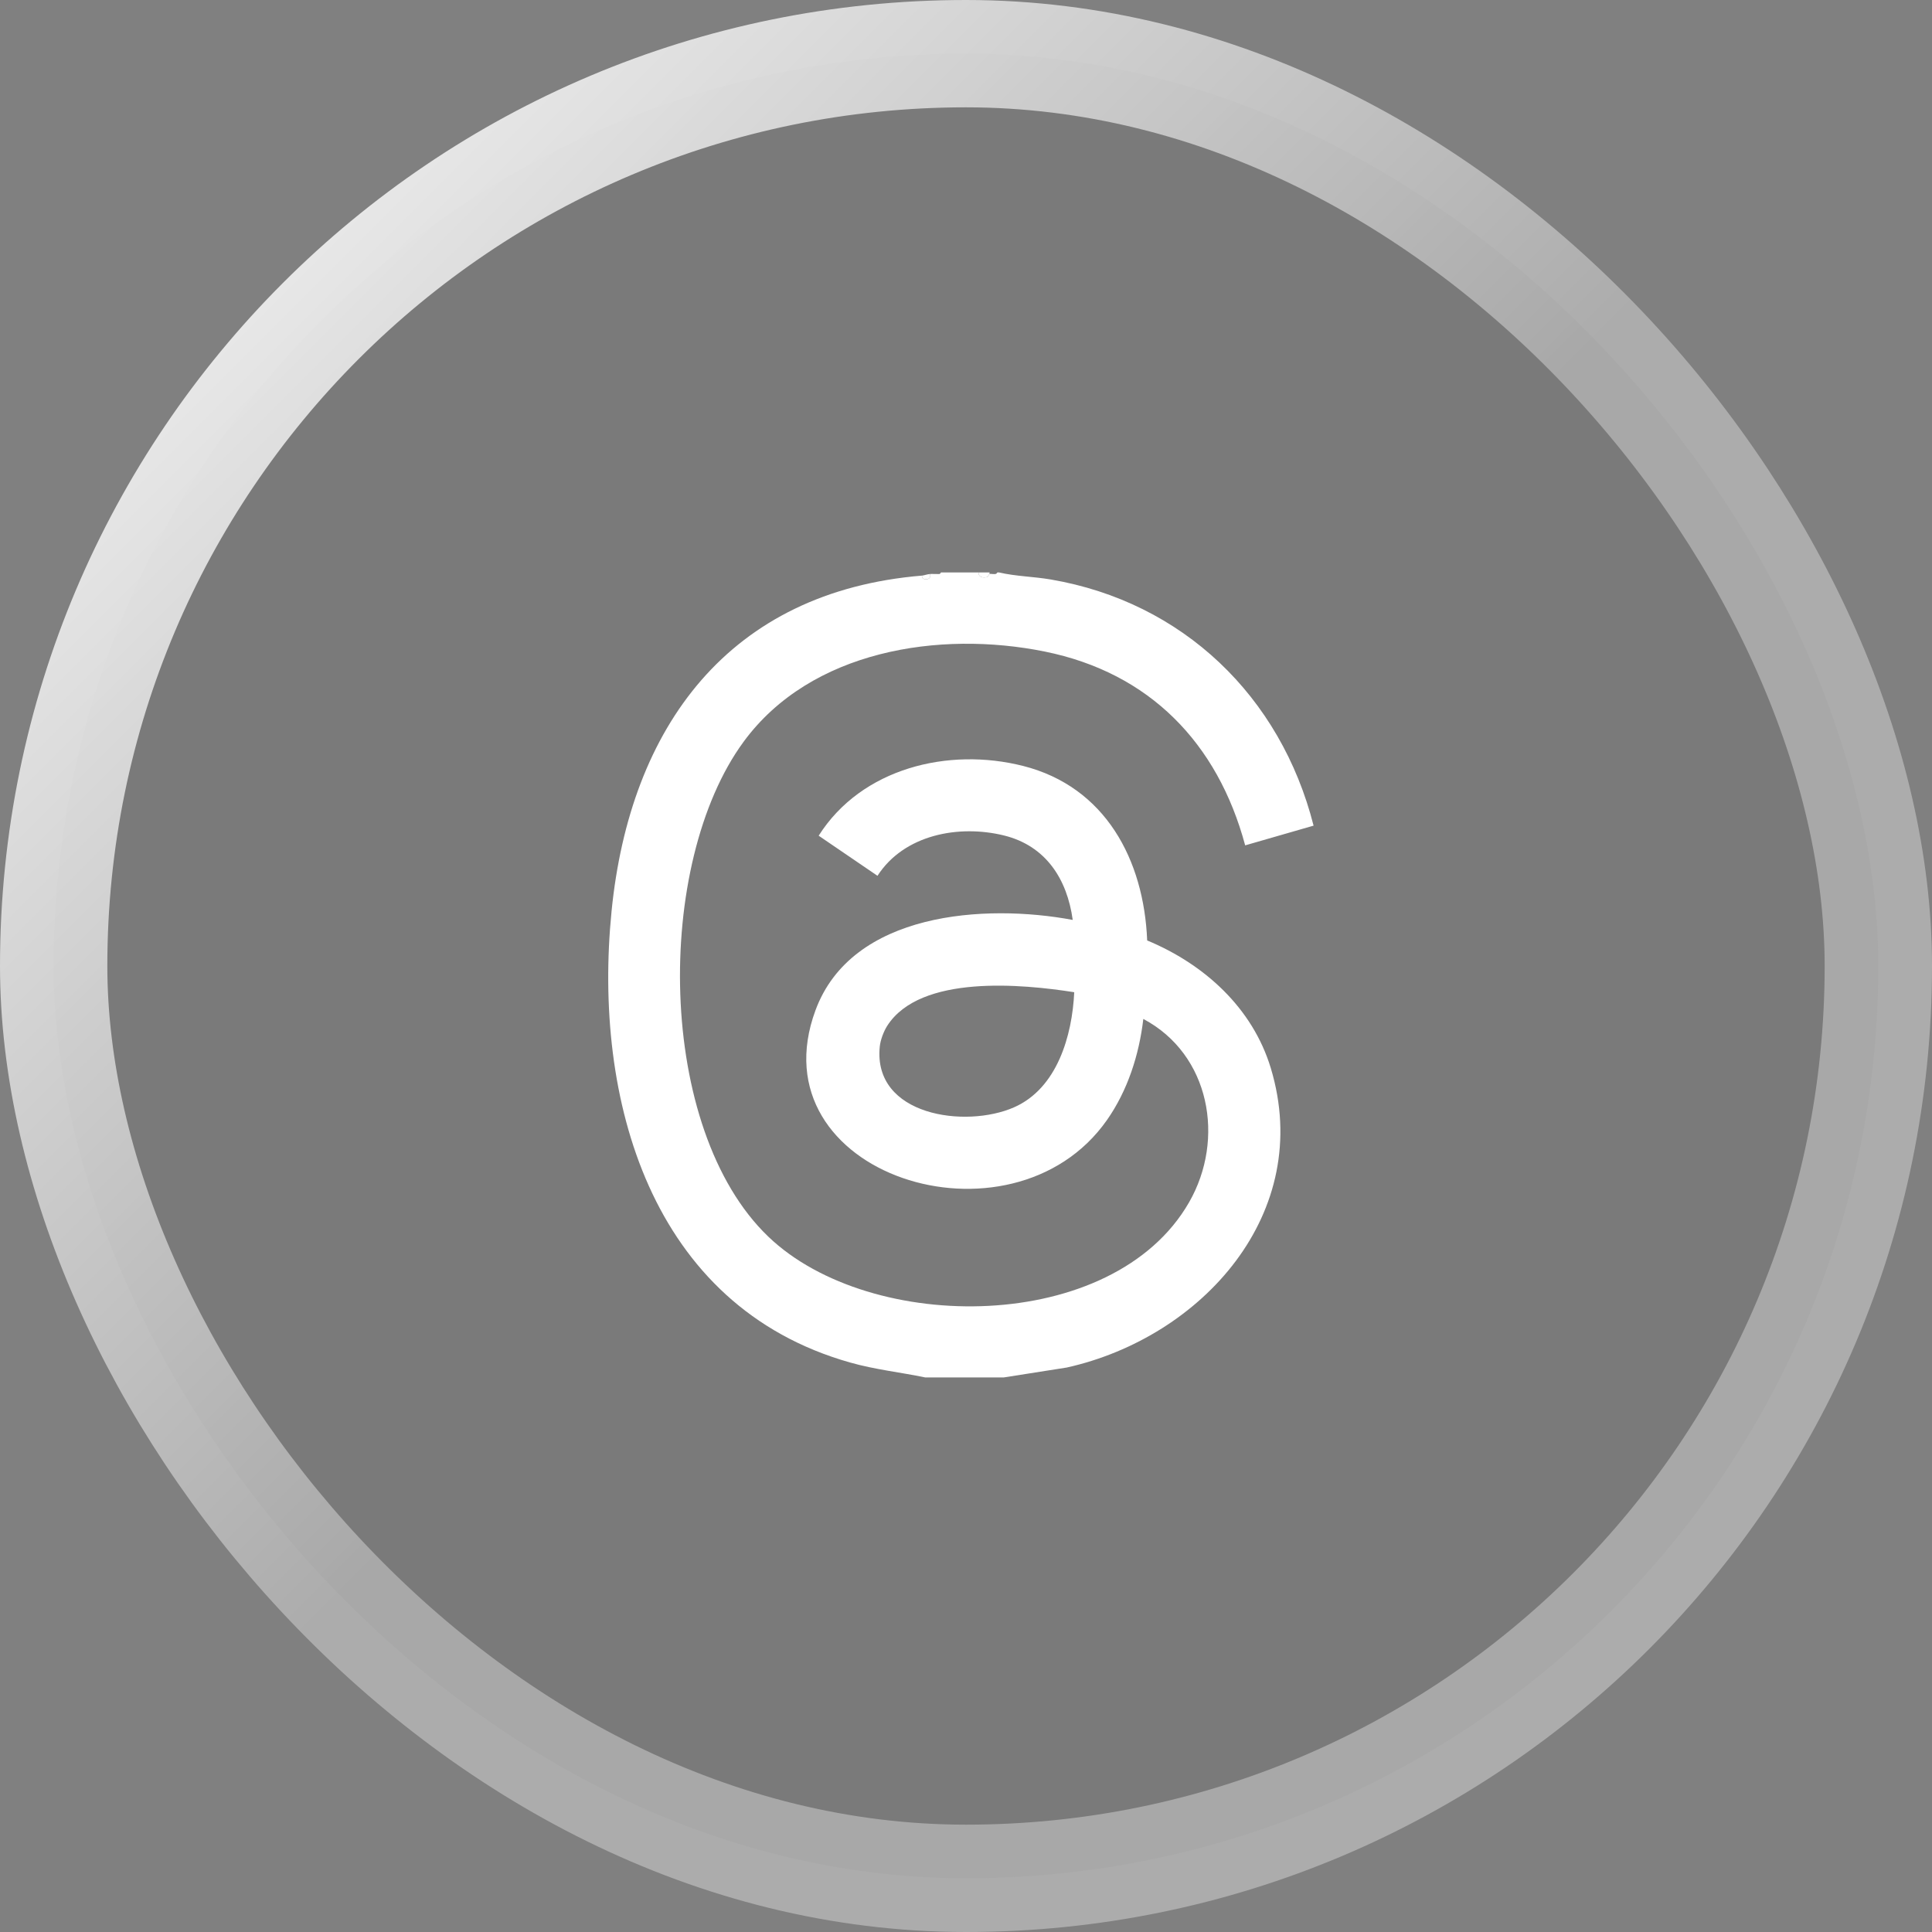
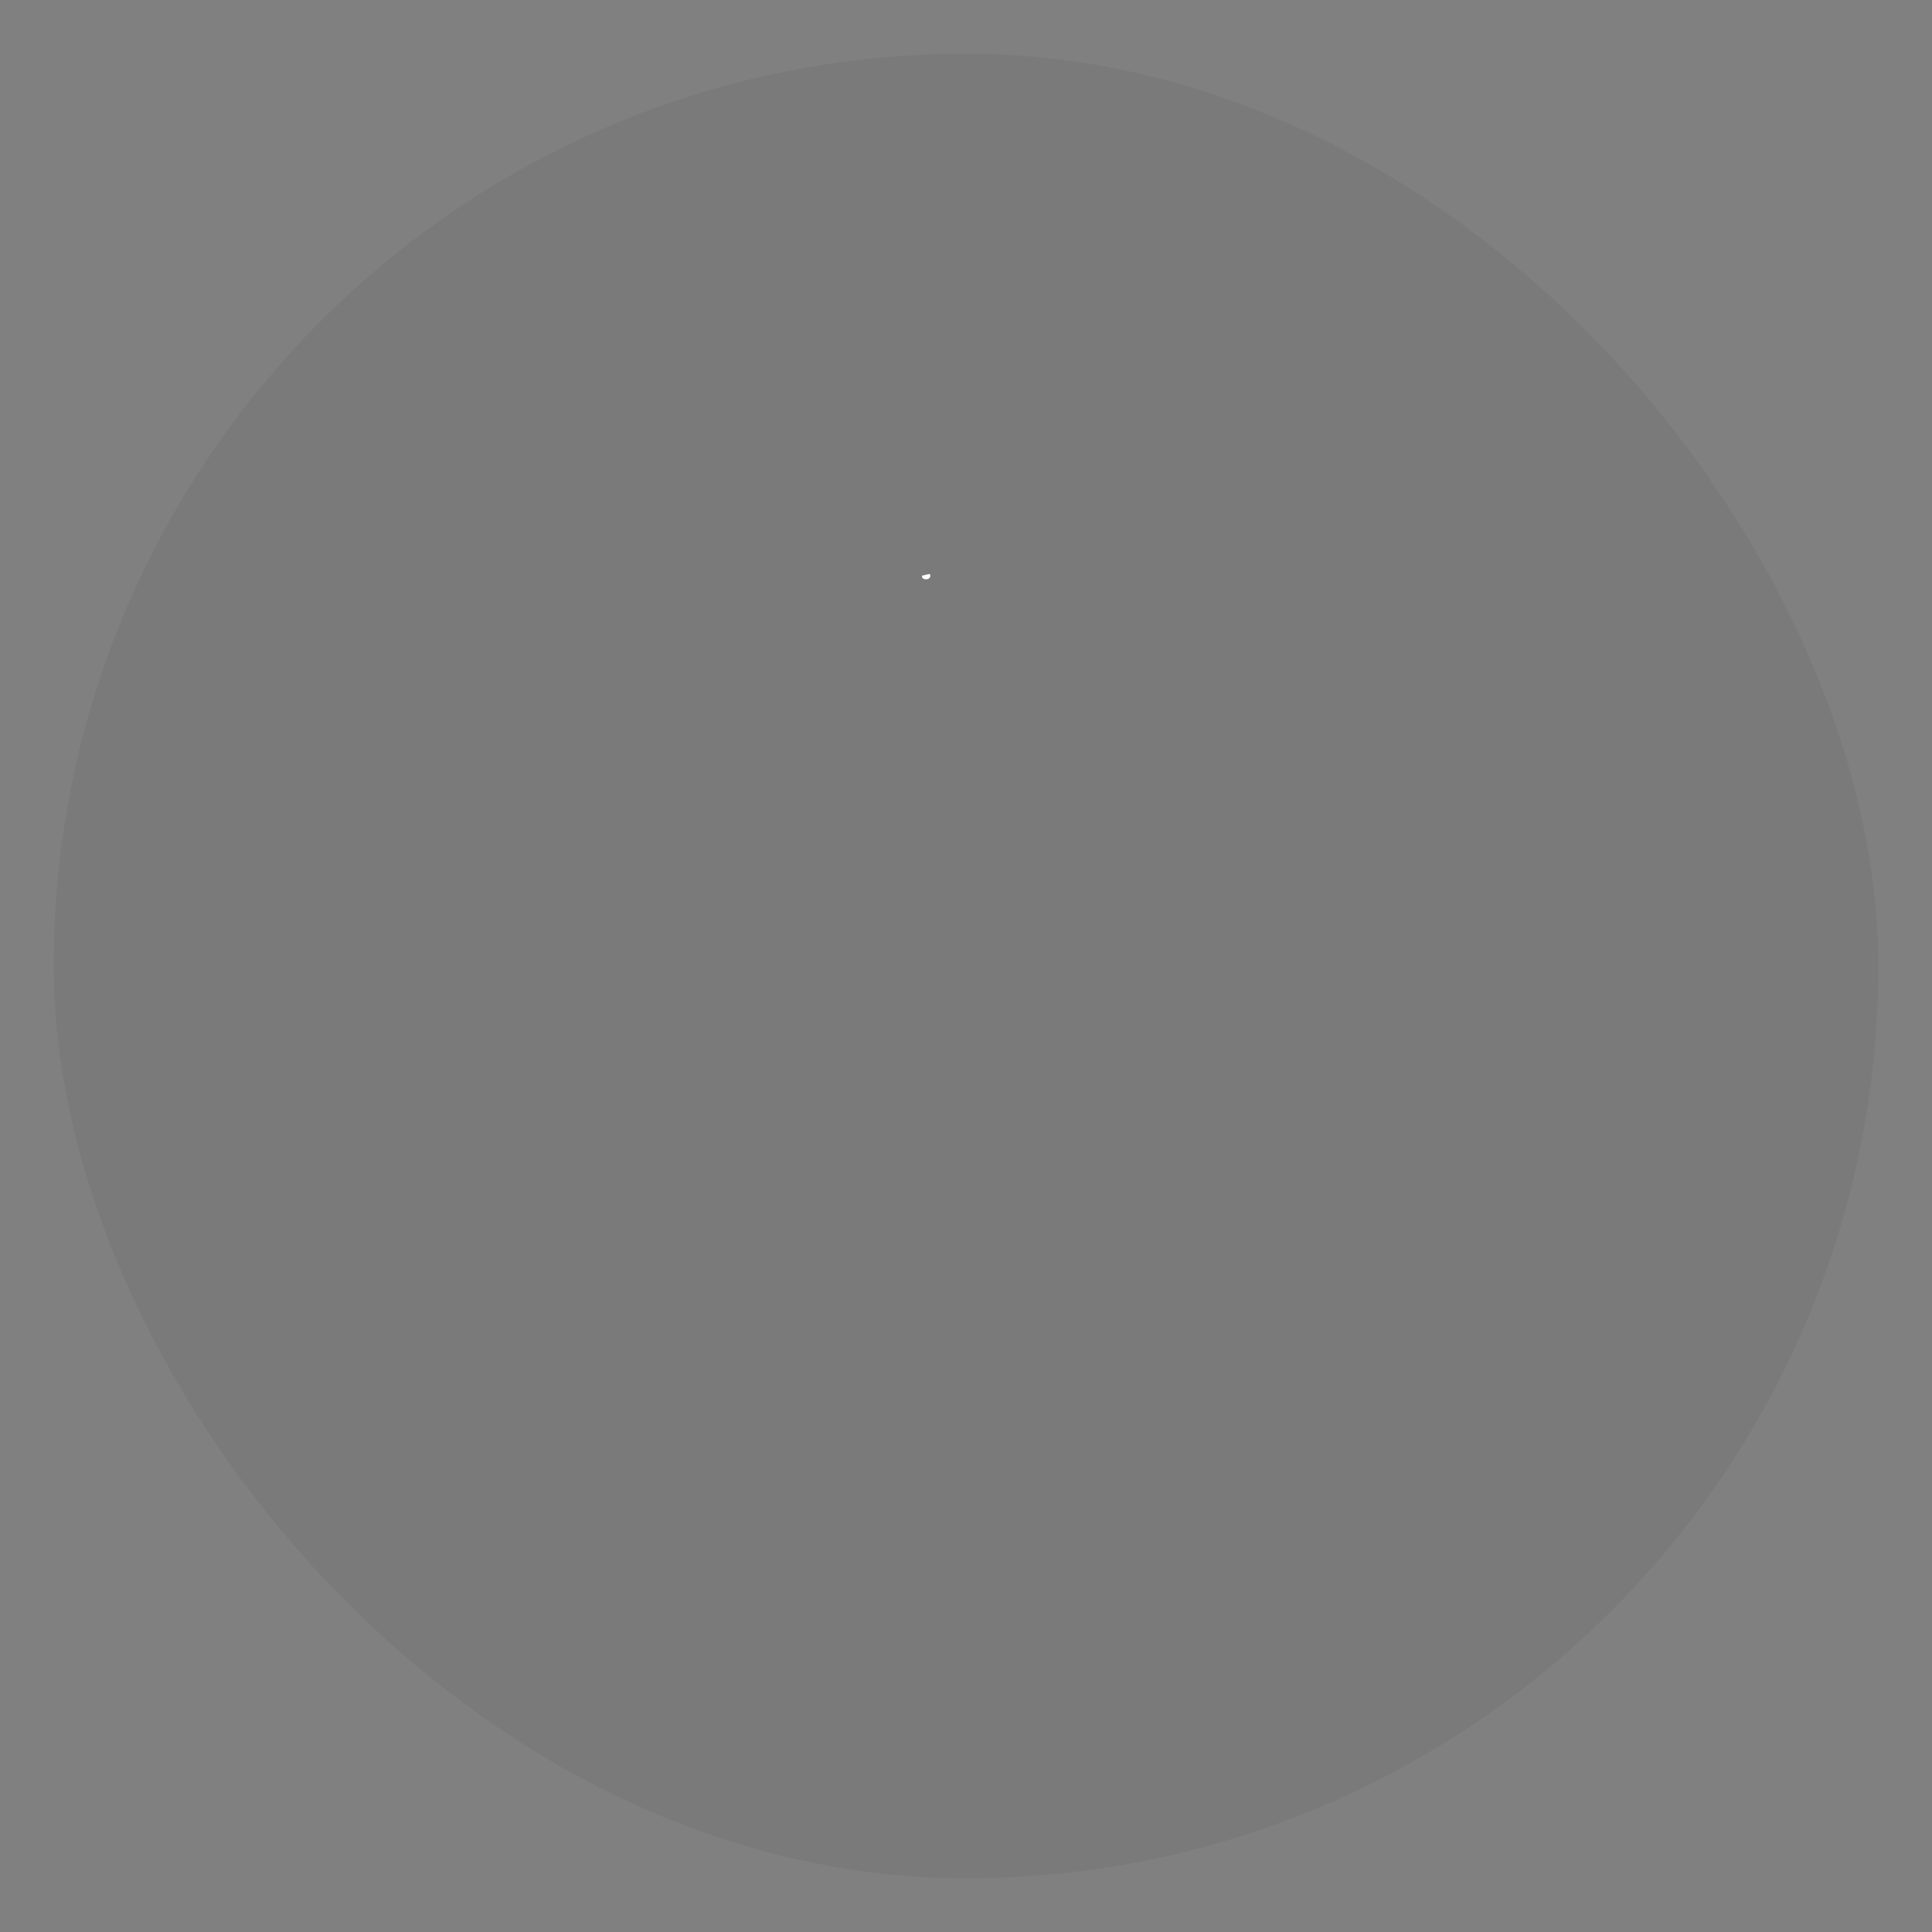
<svg xmlns="http://www.w3.org/2000/svg" width="54" height="54" viewBox="0 0 54 54" fill="none">
  <rect x="0" y="0" width="54" height="54" fill="#808080" stroke="none" />
  <rect x="1.5" y="1.5" width="51" height="51" rx="25.5" fill="#4D4D4D" fill-opacity="0.1" />
-   <rect x="1.5" y="1.5" width="51" height="51" rx="25.5" stroke="url(#paint0_linear_696_963)" stroke-width="3" stroke-linecap="round" />
-   <path d="M27.351 16C27.344 16.132 27.467 16.156 27.582 16.131C27.621 16.122 27.642 16.05 27.658 16.044C27.698 16.03 27.792 16.061 27.847 16.036L27.878 16H27.922C28.396 16.11 28.884 16.114 29.37 16.197C33.061 16.828 35.796 19.463 36.715 23.077L34.803 23.628C34.033 20.767 32.13 18.804 29.201 18.211C26.252 17.614 22.66 18.175 20.784 20.732C18.287 24.134 18.332 31.556 21.477 34.567C24.341 37.309 31.114 37.298 33.234 33.607C34.253 31.834 33.819 29.466 31.956 28.48C31.84 29.479 31.518 30.482 30.939 31.307C28.271 35.108 21.092 32.843 22.793 28.238C23.807 25.489 27.532 25.253 29.983 25.712C29.826 24.565 29.227 23.639 28.063 23.352C26.797 23.04 25.268 23.328 24.526 24.479L22.882 23.358C24.079 21.469 26.507 20.878 28.599 21.409C30.895 21.993 31.972 24.03 32.064 26.286C33.656 26.947 35.008 28.166 35.519 29.854C36.743 33.906 33.595 37.381 29.816 38.223L28.054 38.5H25.862C25.164 38.355 24.449 38.279 23.758 38.082C18.176 36.502 16.571 30.713 17.093 25.47C17.607 20.302 20.384 16.534 25.773 16.088C25.738 16.237 26.065 16.23 25.992 16.044C26.064 16.038 26.139 16.047 26.211 16.044C26.226 16.043 26.241 16.046 26.255 16.044C26.275 16.041 26.292 16.019 26.299 16H27.351H27.351ZM30.025 27.733C28.577 27.505 25.726 27.23 24.8 28.669C24.7 28.825 24.609 29.065 24.59 29.25C24.391 31.189 26.989 31.547 28.345 30.949C29.548 30.418 29.968 28.95 30.025 27.734V27.733Z" fill="white" />
-   <path d="M27.658 16V16.044C27.641 16.05 27.62 16.122 27.582 16.131C27.467 16.156 27.344 16.132 27.351 16H27.658Z" fill="white" />
  <path d="M25.992 16.044C26.065 16.23 25.738 16.237 25.773 16.088C25.824 16.084 25.905 16.052 25.992 16.044Z" fill="white" />
  <defs>
    <linearGradient id="paint0_linear_696_963" x1="-0.169" y1="0.169" x2="26.831" y2="27.169" gradientUnits="userSpaceOnUse">
      <stop stop-color="white" />
      <stop offset="1" stop-color="white" stop-opacity="0.35" />
    </linearGradient>
  </defs>
</svg>